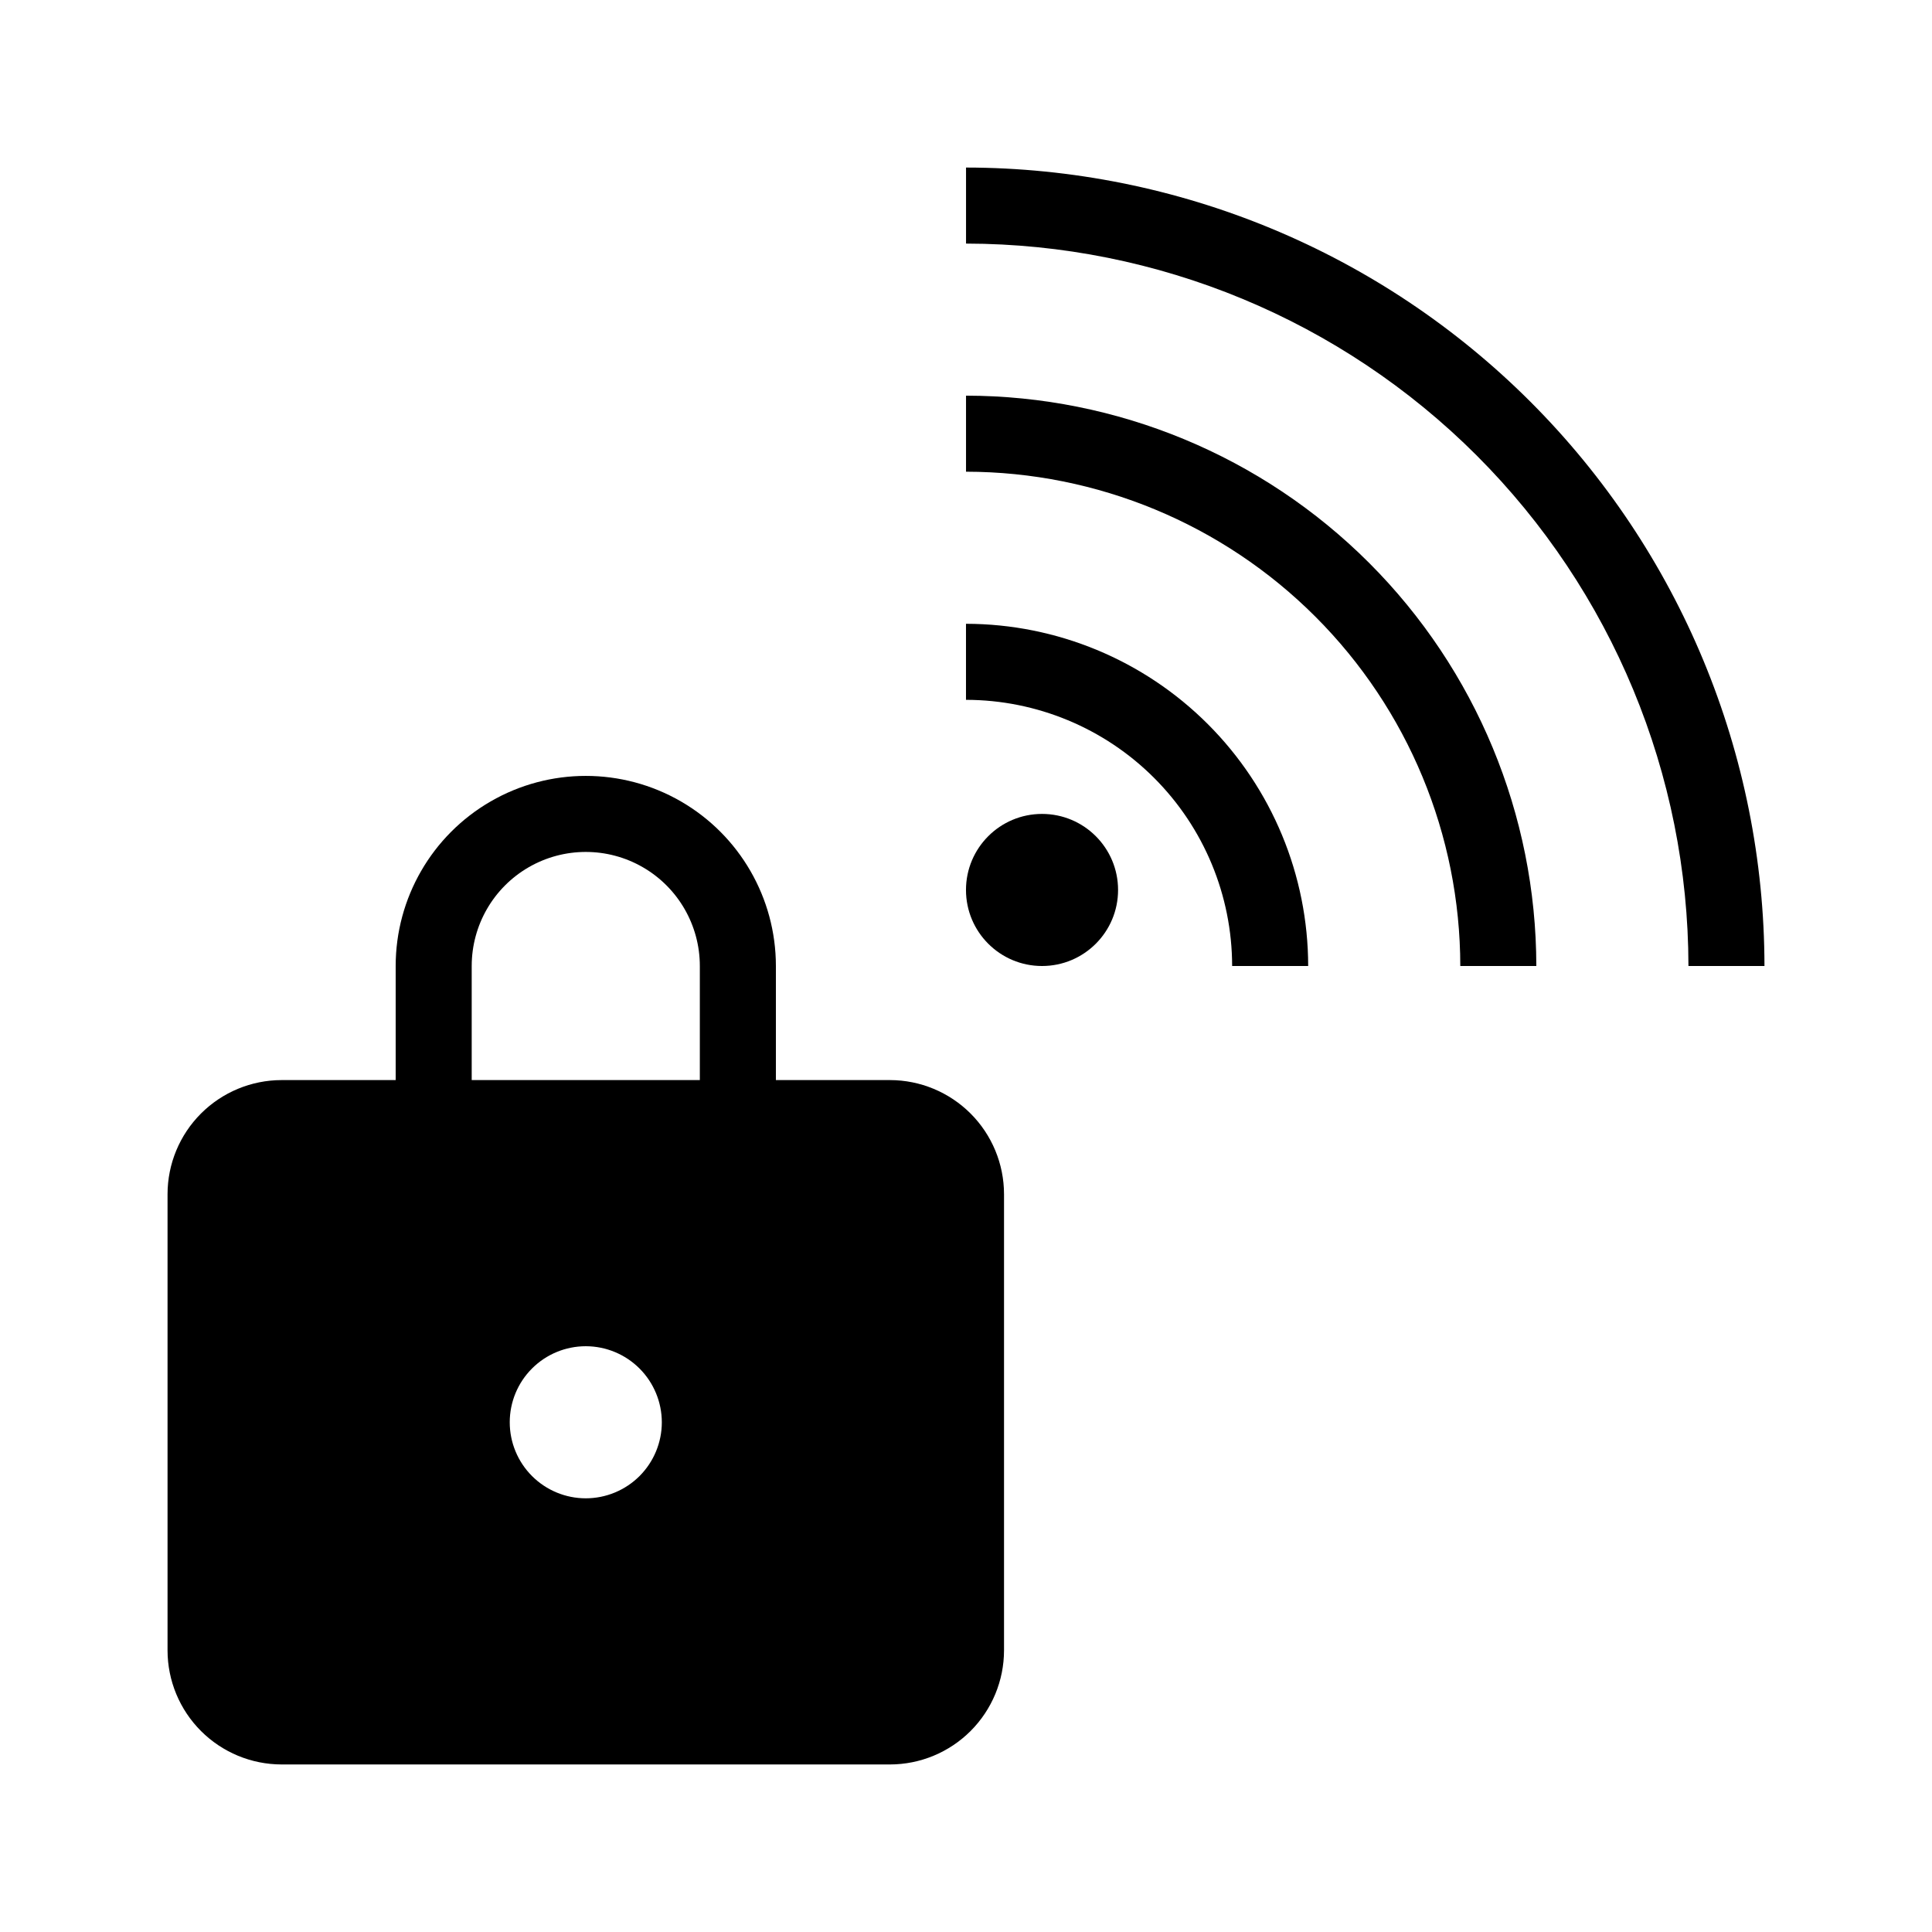
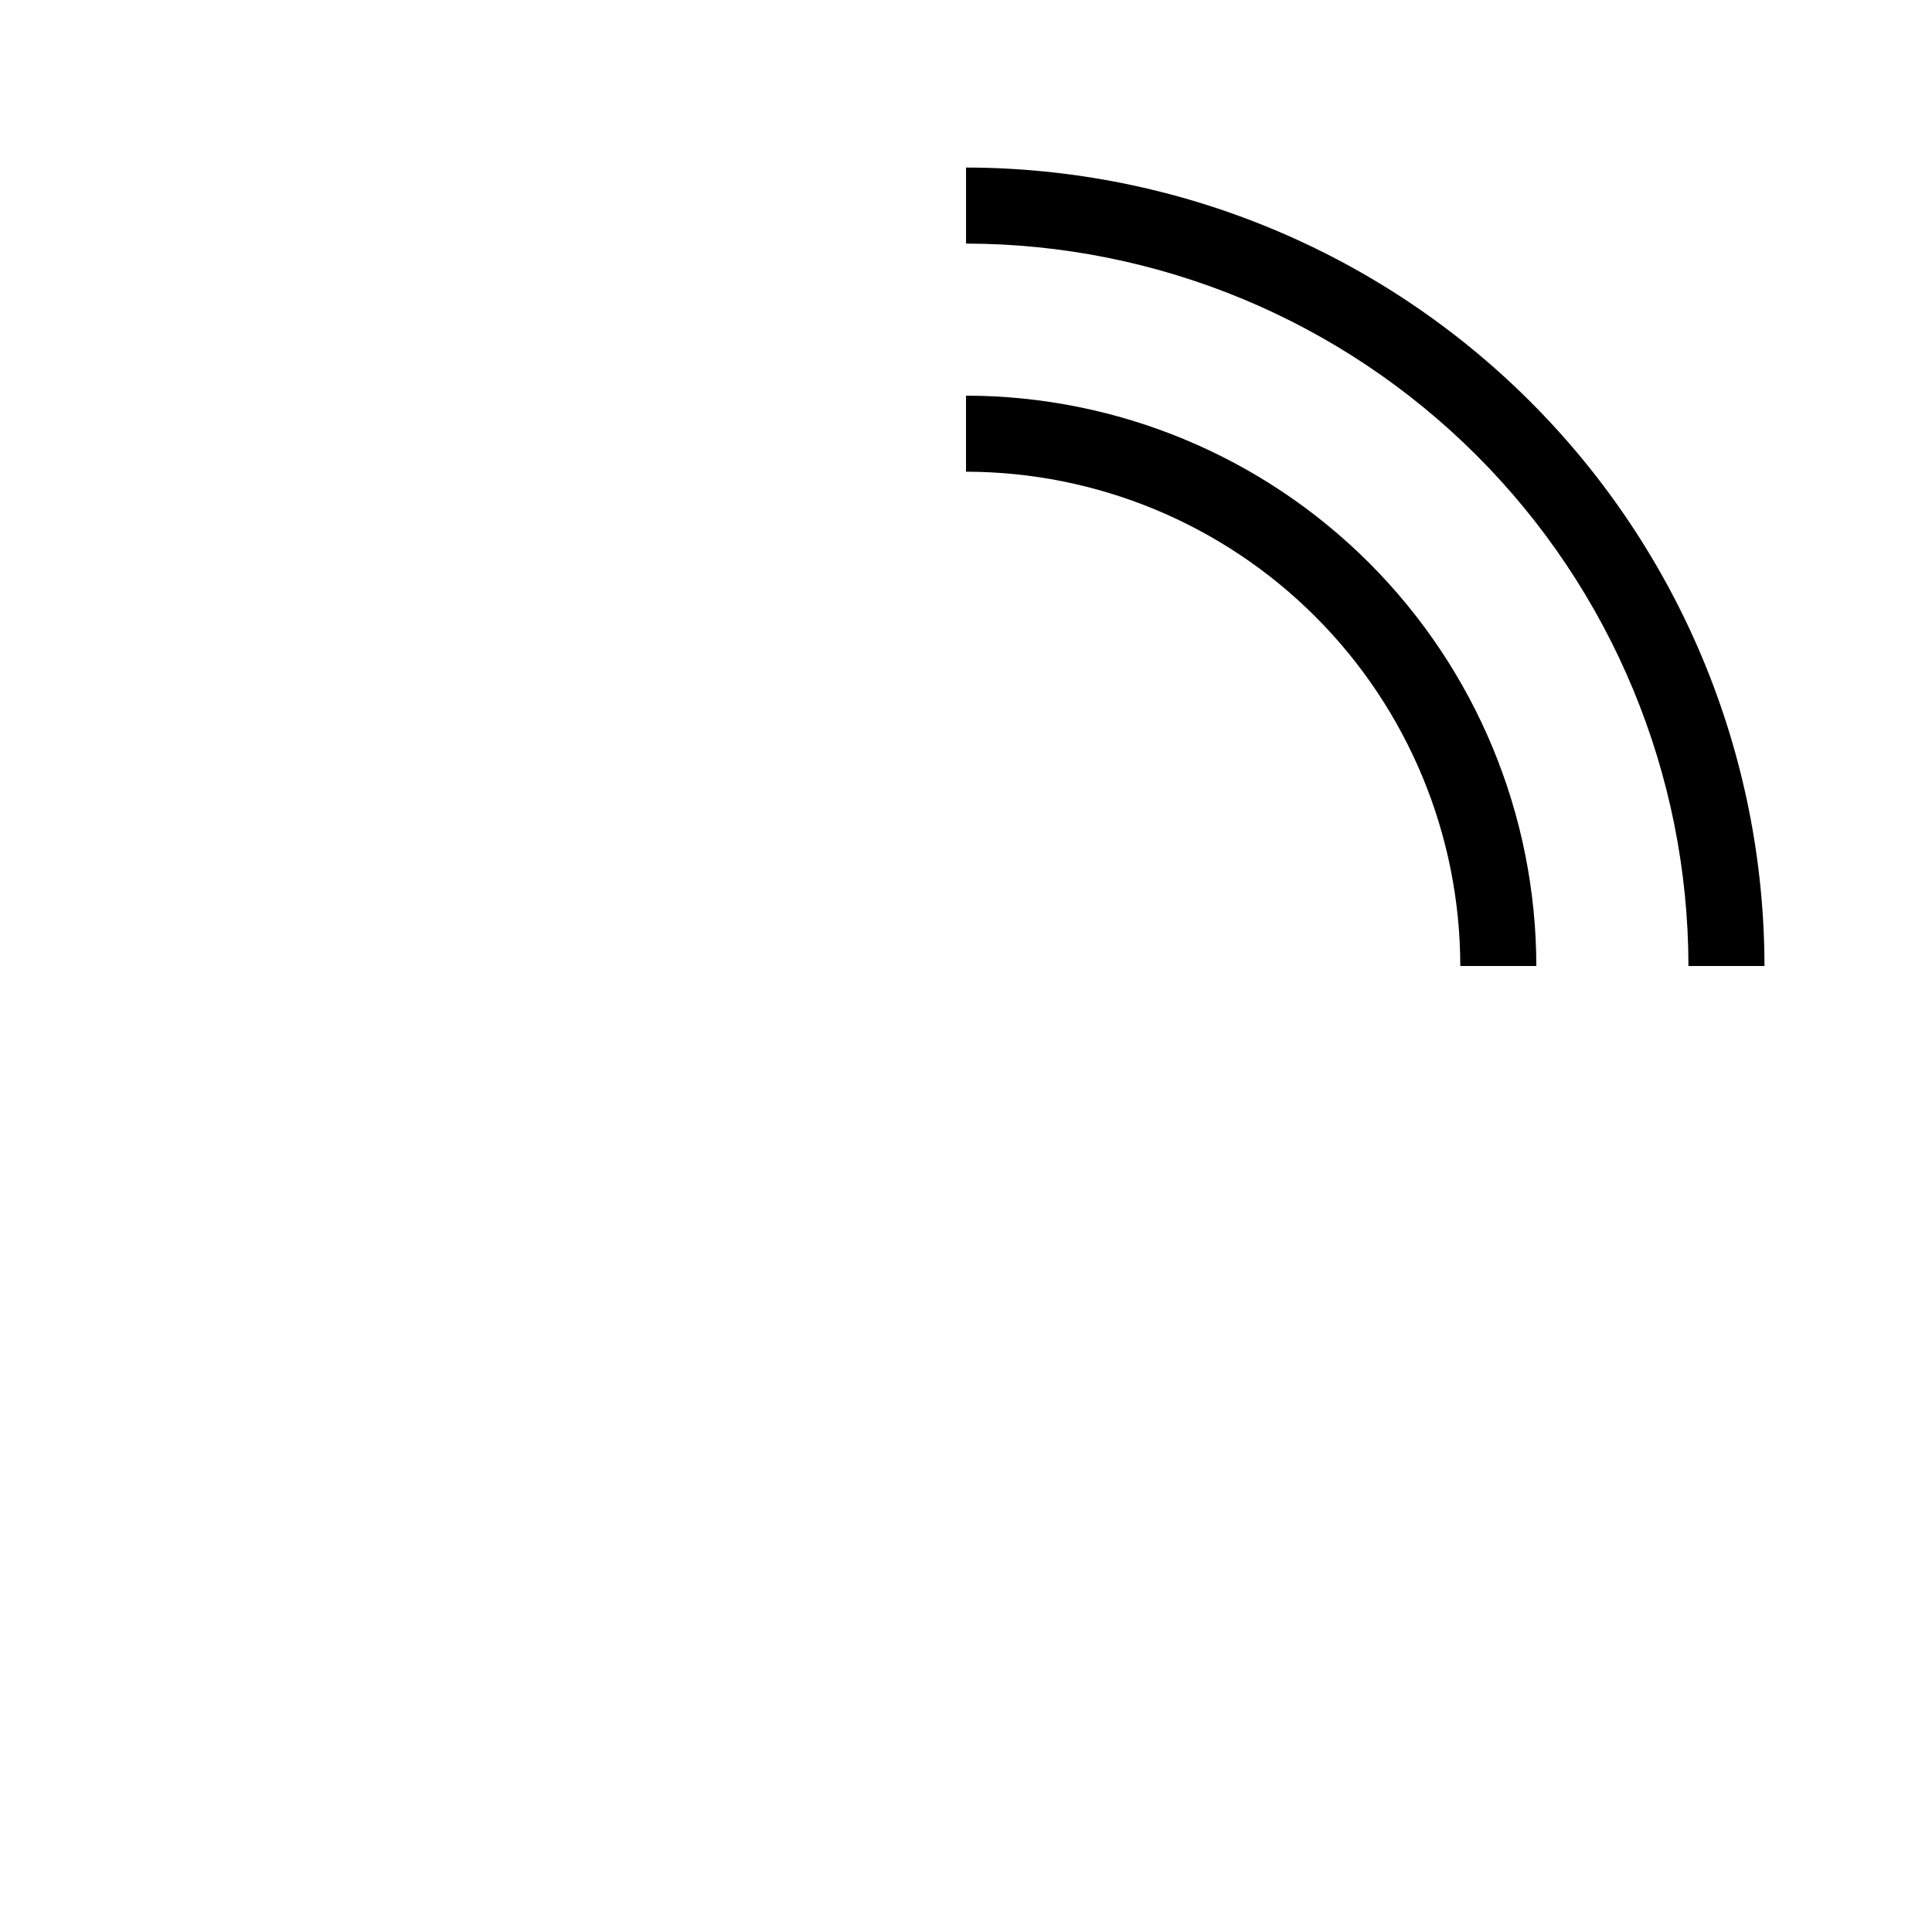
<svg xmlns="http://www.w3.org/2000/svg" fill="#000000" width="800px" height="800px" version="1.1" viewBox="144 144 512 512">
  <g>
-     <path d="m218.63 611.6h161.22c8.012-0.008 15.695-3.195 21.363-8.863 5.668-5.668 8.855-13.352 8.863-21.363v-120.91c-0.008-8.016-3.195-15.699-8.863-21.367-5.668-5.664-13.352-8.855-21.363-8.863h-30.23v-30.227c0-18-9.602-34.633-25.191-43.633-15.586-9-34.793-9-50.379 0-15.59 9-25.191 25.633-25.191 43.633v30.227h-30.227c-8.016 0.008-15.699 3.199-21.367 8.863-5.668 5.668-8.855 13.352-8.863 21.367v120.91c0.008 8.012 3.195 15.695 8.863 21.363s13.352 8.855 21.367 8.863zm100.76-90.688v0.004c0 5.344-2.125 10.469-5.902 14.25-3.781 3.777-8.906 5.902-14.25 5.902-5.348 0-10.473-2.125-14.25-5.902-3.781-3.781-5.902-8.906-5.902-14.25 0-5.348 2.121-10.473 5.902-14.25 3.777-3.781 8.902-5.902 14.25-5.902 5.34 0.004 10.465 2.129 14.242 5.906 3.777 3.777 5.902 8.902 5.91 14.246zm-50.383-120.91c0-10.801 5.762-20.781 15.113-26.18 9.355-5.398 20.879-5.398 30.23 0 9.352 5.398 15.113 15.379 15.113 26.18v30.227h-60.457z" />
-     <path d="m591.45 400h20.152c-0.062-56.102-22.375-109.89-62.043-149.55-39.672-39.672-93.457-61.984-149.55-62.047v20.152c50.758 0.059 99.418 20.246 135.31 56.137s56.078 84.555 56.137 135.31z" />
+     <path d="m591.45 400h20.152c-0.062-56.102-22.375-109.89-62.043-149.55-39.672-39.672-93.457-61.984-149.55-62.047v20.152c50.758 0.059 99.418 20.246 135.31 56.137s56.078 84.555 56.137 135.31" />
    <path d="m530.99 400h20.152c-0.043-40.074-15.98-78.492-44.316-106.83-28.336-28.332-66.754-44.273-106.82-44.316v20.152c34.727 0.039 68.023 13.855 92.578 38.41 24.559 24.559 38.371 57.852 38.41 92.582z" />
-     <path d="m470.53 400h20.152c-0.027-24.043-9.59-47.094-26.59-64.098-17-17-40.051-26.562-64.094-26.59v20.152c18.699 0.023 36.625 7.461 49.848 20.684 13.223 13.223 20.66 31.148 20.684 49.852z" />
-     <path d="m440.3 379.85c0 11.129-9.023 20.152-20.152 20.152-11.133 0-20.152-9.023-20.152-20.152 0-11.133 9.02-20.152 20.152-20.152 11.129 0 20.152 9.02 20.152 20.152" />
  </g>
</svg>